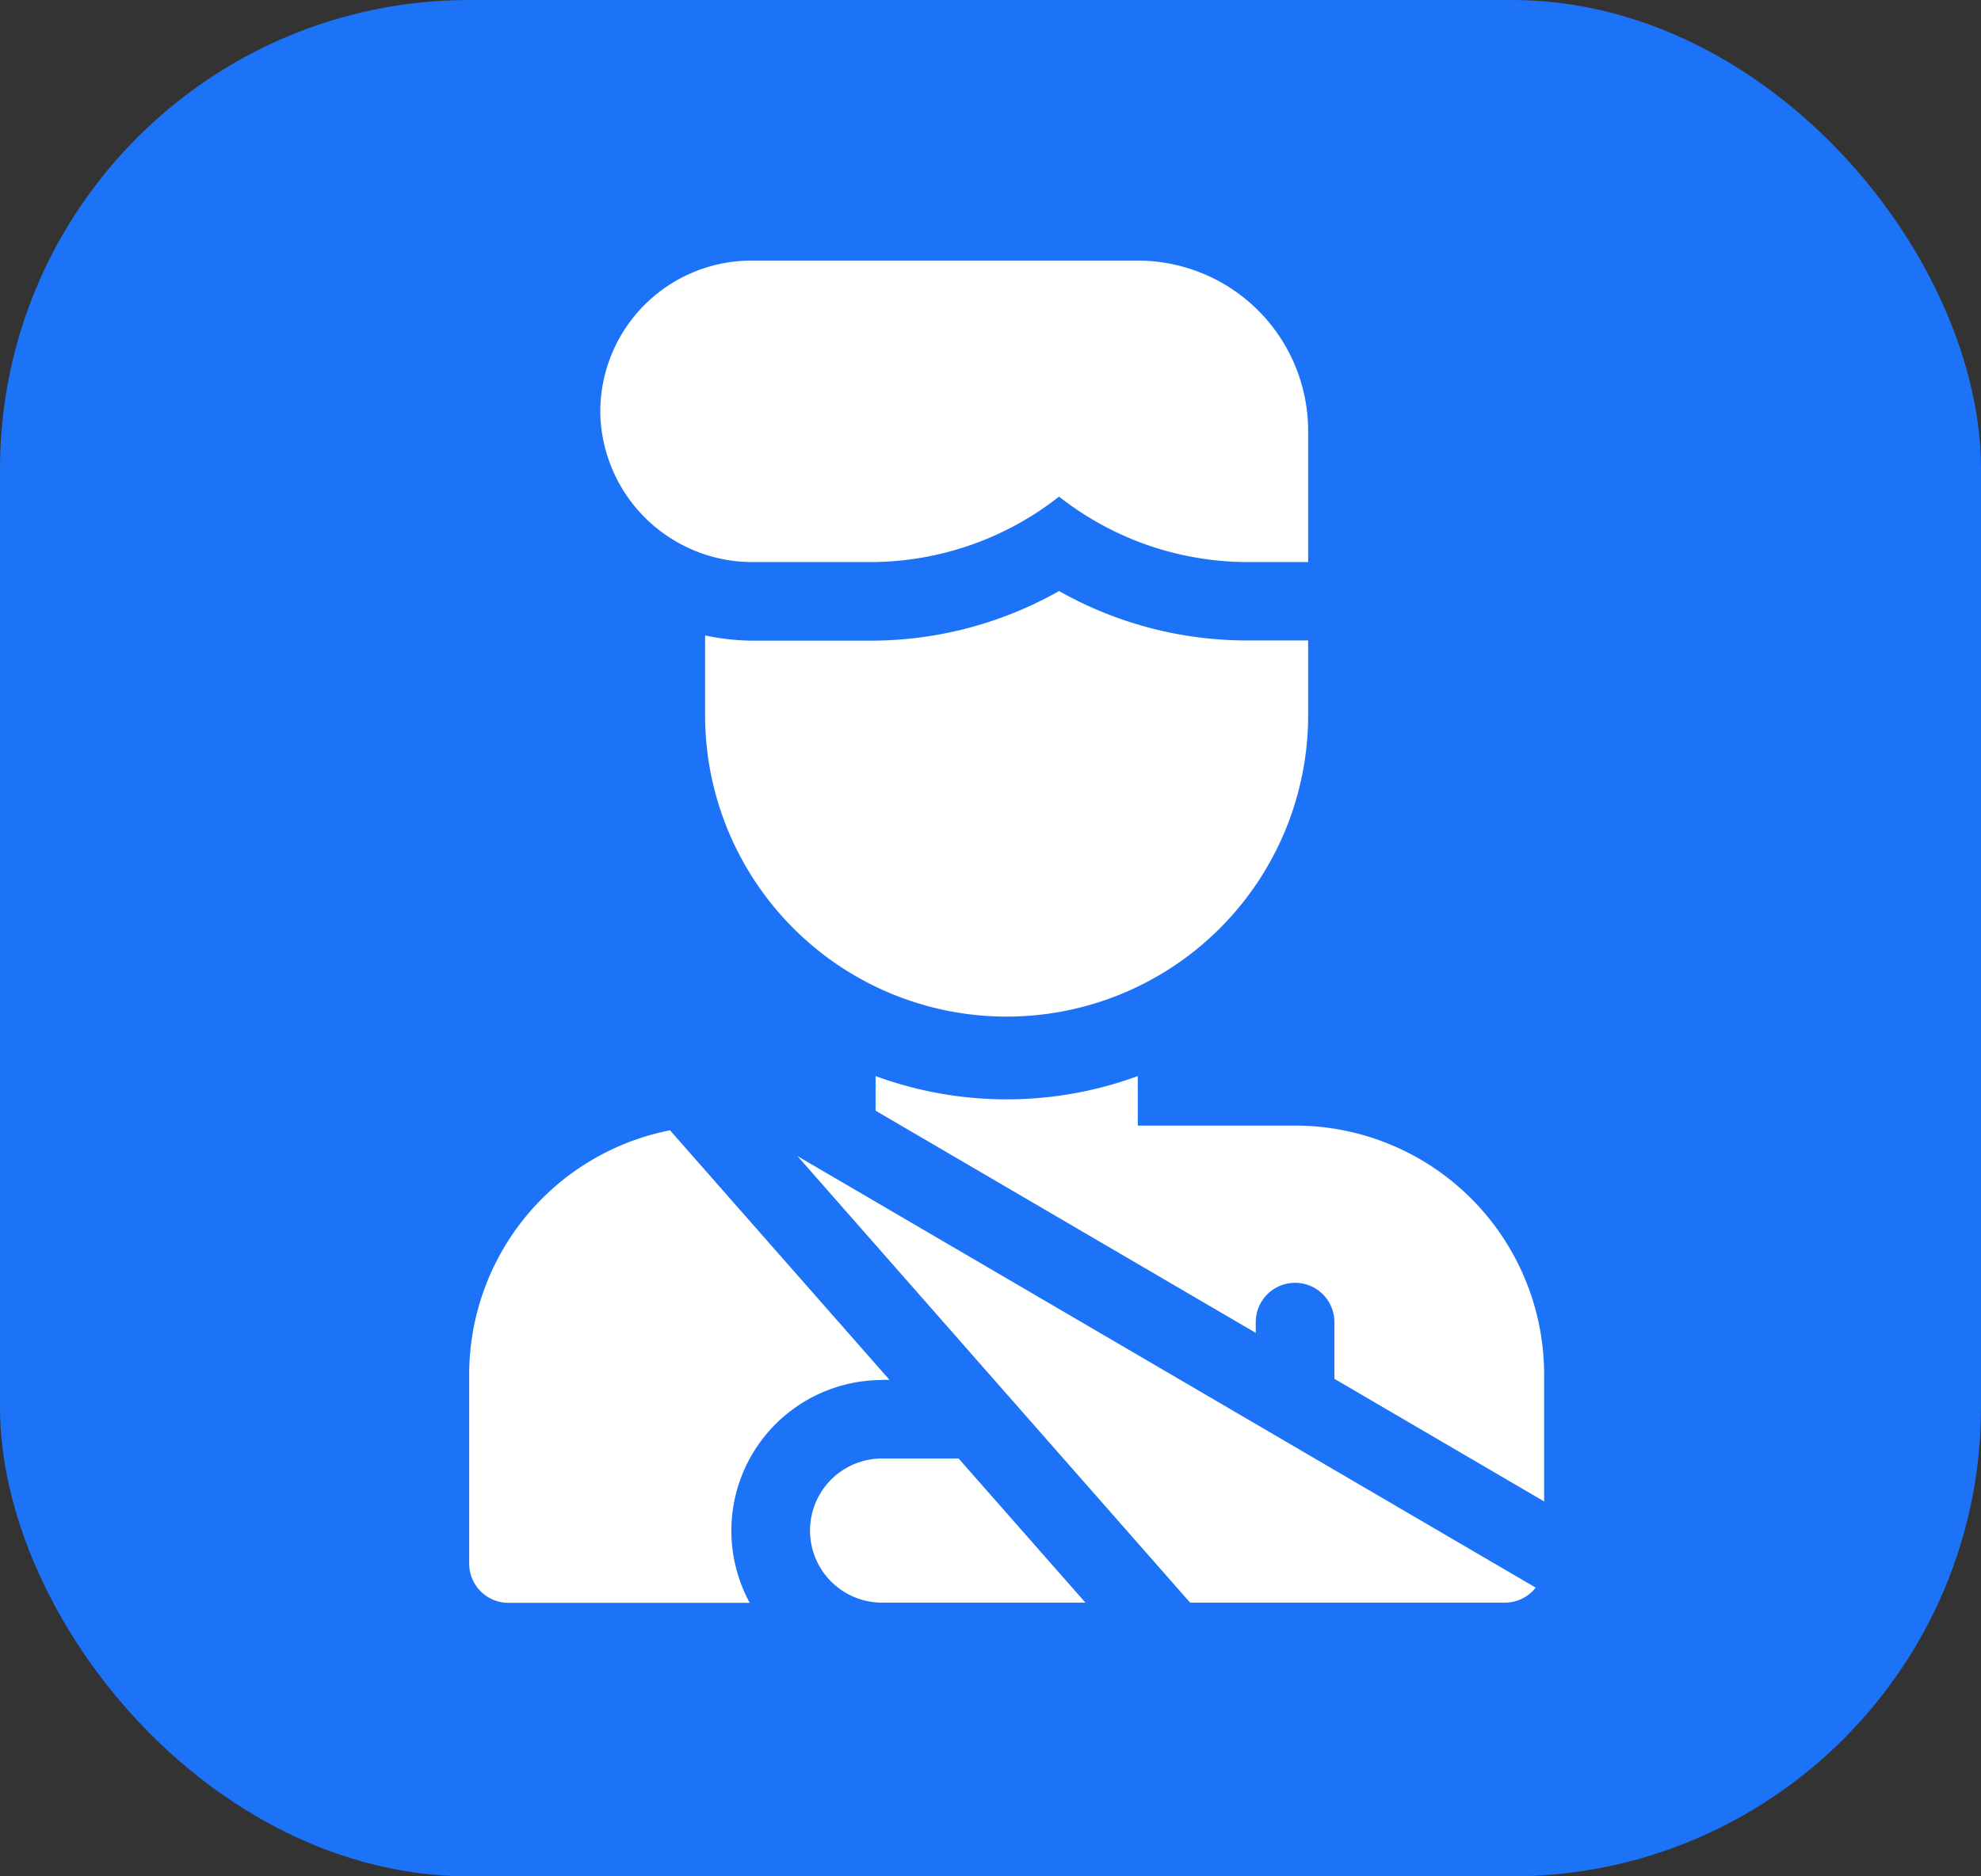
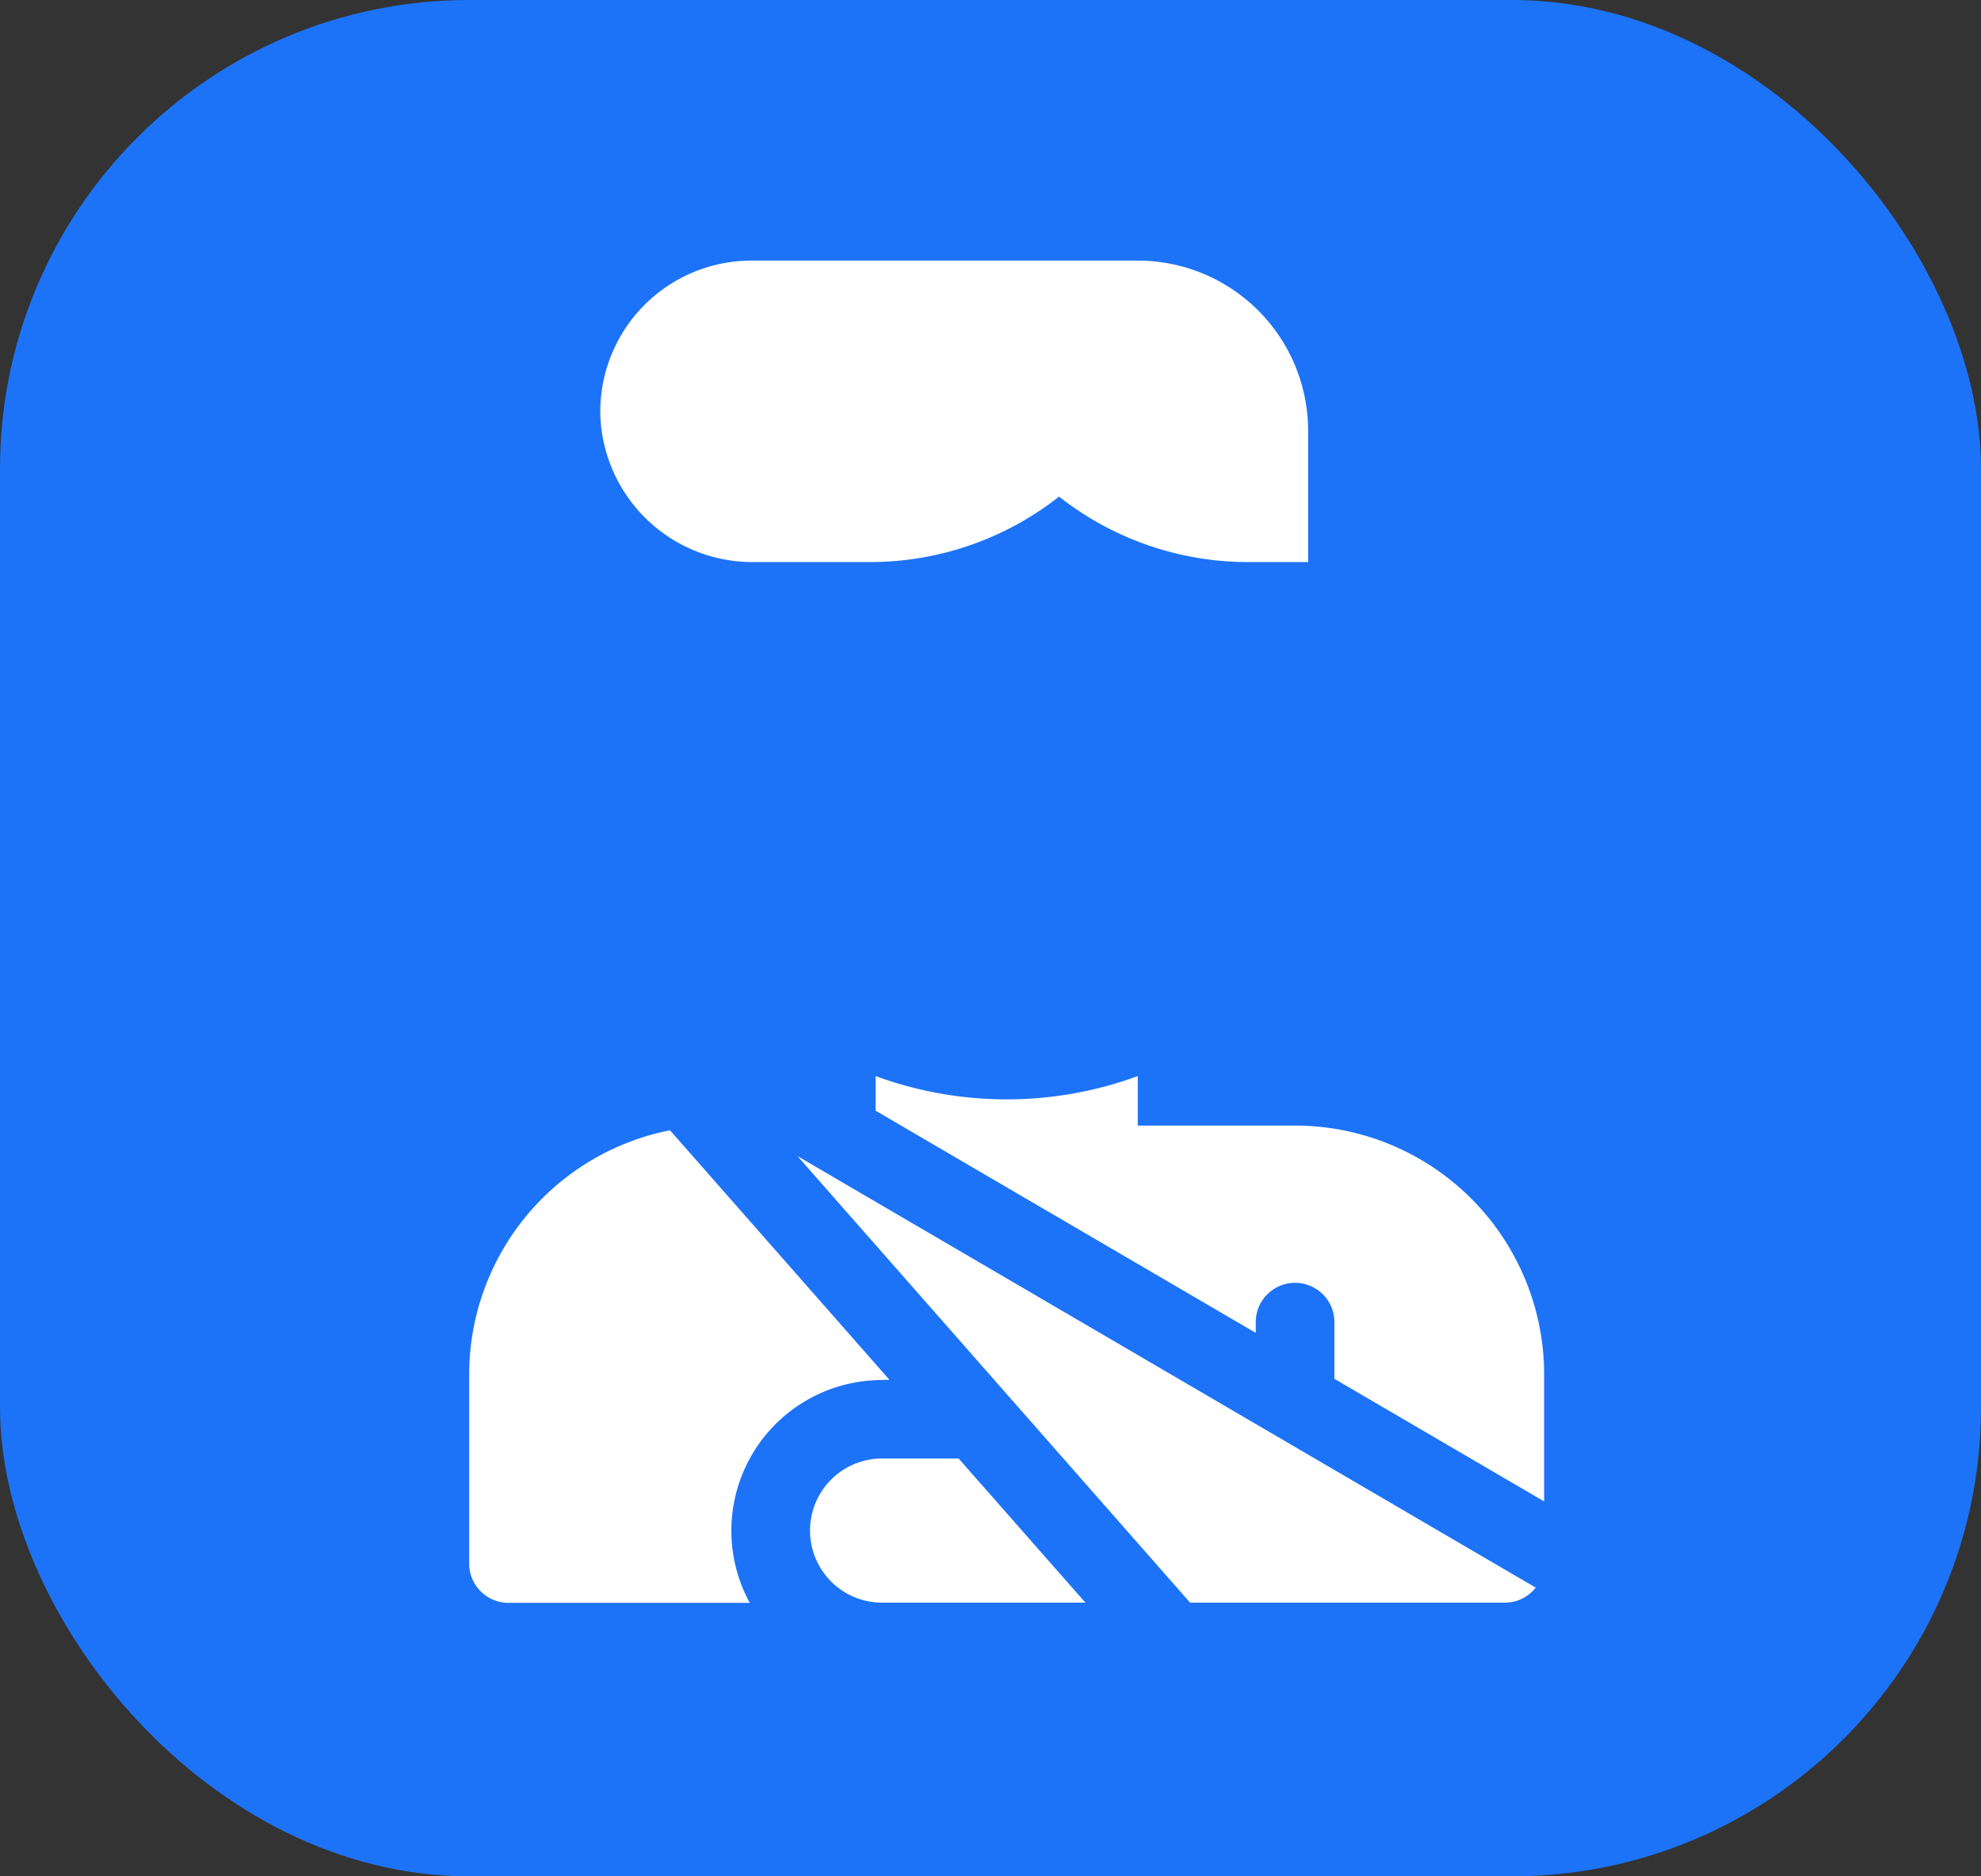
<svg xmlns="http://www.w3.org/2000/svg" id="patientpanel_icon" width="38" height="36" viewBox="0 0 38 36">
  <rect x="0" y="0" width="38" height="36" fill="#333333" stroke="none" />
  <rect id="Rectangle_733" data-name="Rectangle 733" width="38" height="36" rx="9" fill="#1d73f8" />
  <g id="accident" transform="translate(-42 5)">
-     <path id="Path_1895" data-name="Path 1895" d="M147.788,126.07a7.337,7.337,0,0,1-3.642.952h-2.223a4.5,4.5,0,0,1-.924-.1v1.605a5.784,5.784,0,0,0,11.567,0v-1.509h-1.135A7.336,7.336,0,0,1,147.788,126.07Z" transform="translate(-85.473 -119.73)" fill="#fff" />
    <g id="Group_1707" data-name="Group 1707" transform="translate(51 16.686)">
      <path id="Path_1896" data-name="Path 1896" d="M58.921,336.575h.141l-4.21-4.788A4.779,4.779,0,0,0,51,336.475V340.1a.754.754,0,0,0,.754.754h4.628a2.891,2.891,0,0,1,2.539-4.275Z" transform="translate(-51 -331.787)" fill="#fff" />
      <path id="Path_1897" data-name="Path 1897" d="M183.85,457h-1.467a1.383,1.383,0,0,0,0,2.766h3.9Z" transform="translate(-174.462 -450.703)" fill="#fff" />
    </g>
    <path id="Path_1898" data-name="Path 1898" d="M113.443,5.784A5.861,5.861,0,0,1,109.8,4.528a5.861,5.861,0,0,1-3.642,1.256h-2.223A2.92,2.92,0,0,1,101,2.937,2.9,2.9,0,0,1,103.891,0h7.418a3.269,3.269,0,0,1,3.269,3.269V5.784Z" transform="translate(-47.485)" fill="#fff" />
    <g id="Group_1709" data-name="Group 1709" transform="translate(57.298 15.646)">
      <g id="Group_1708" data-name="Group 1708" transform="translate(1.498)">
        <path id="Path_1899" data-name="Path 1899" d="M218.824,316.841a4.778,4.778,0,0,0-4.778-4.778h-3.017v-.95a7.3,7.3,0,0,1-5.029,0v.664l7.292,4.263v-.206a.754.754,0,1,1,1.509,0v1.088l4.023,2.352Z" transform="translate(-206 -311.113)" fill="#fff" />
      </g>
      <path id="Path_1900" data-name="Path 1900" d="M176.222,341.658l7.531,8.567h6.036a.752.752,0,0,0,.593-.288Z" transform="translate(-176.222 -340.122)" fill="#fff" />
    </g>
  </g>
</svg>